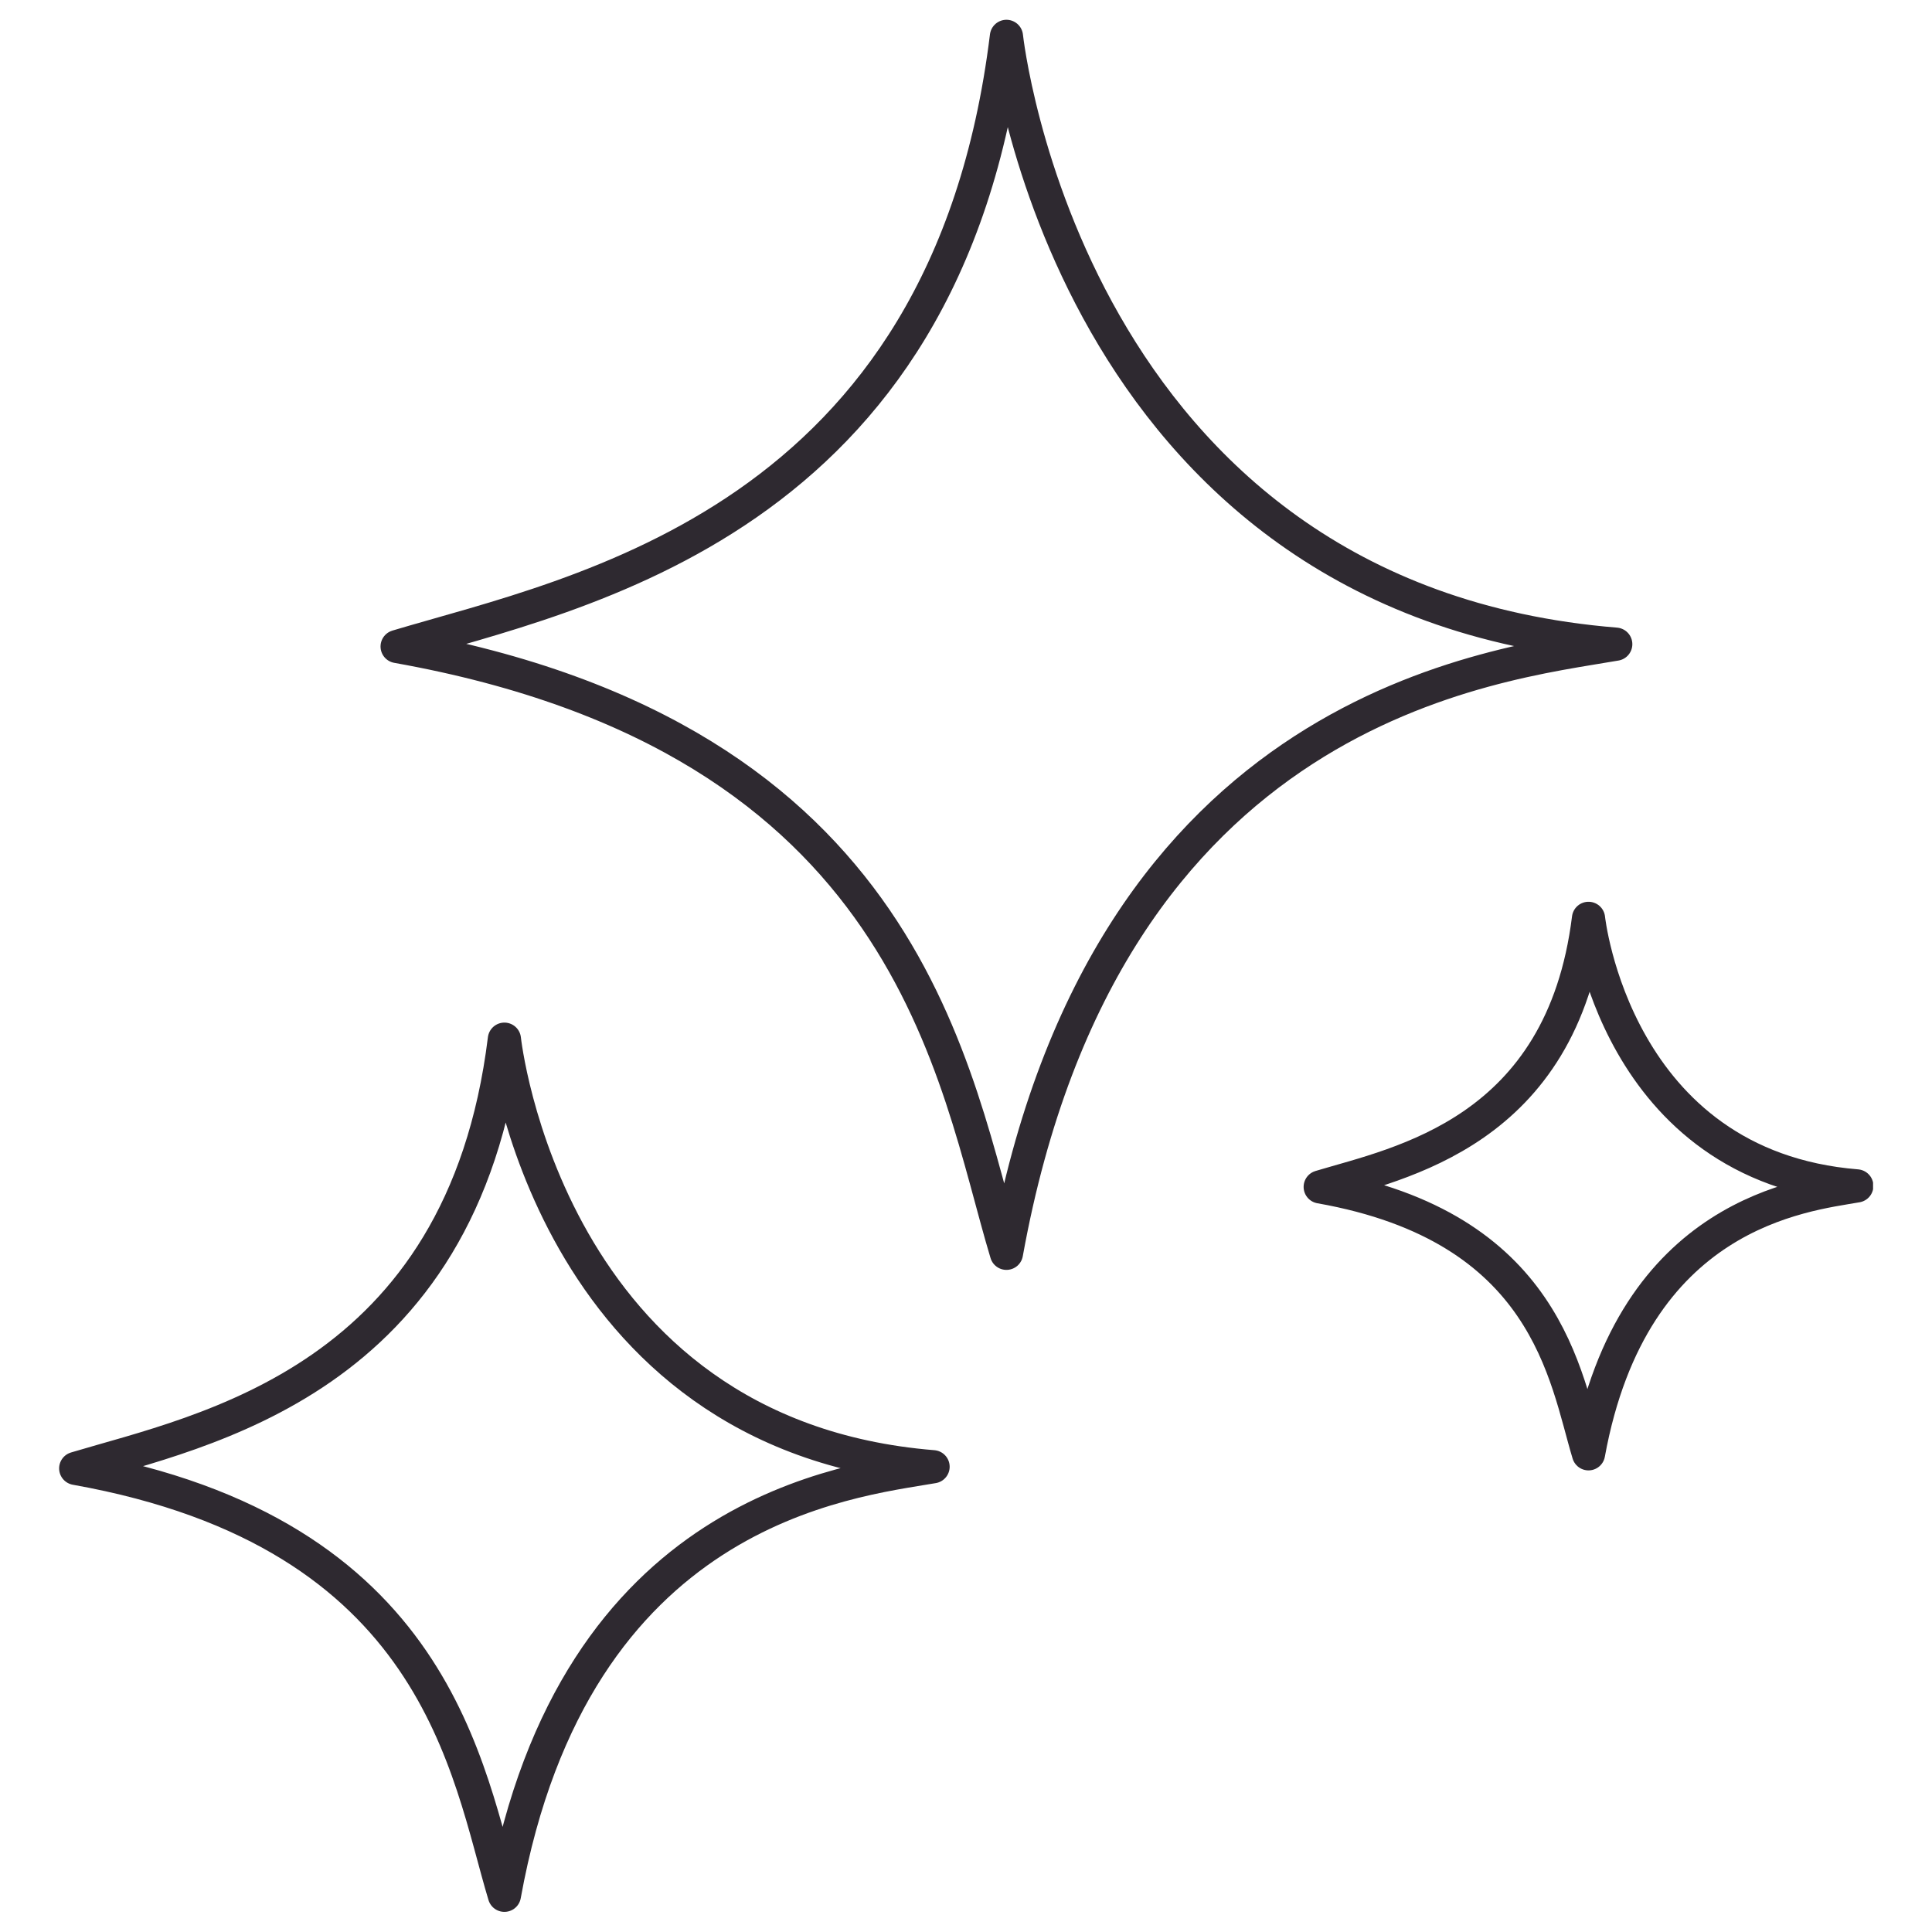
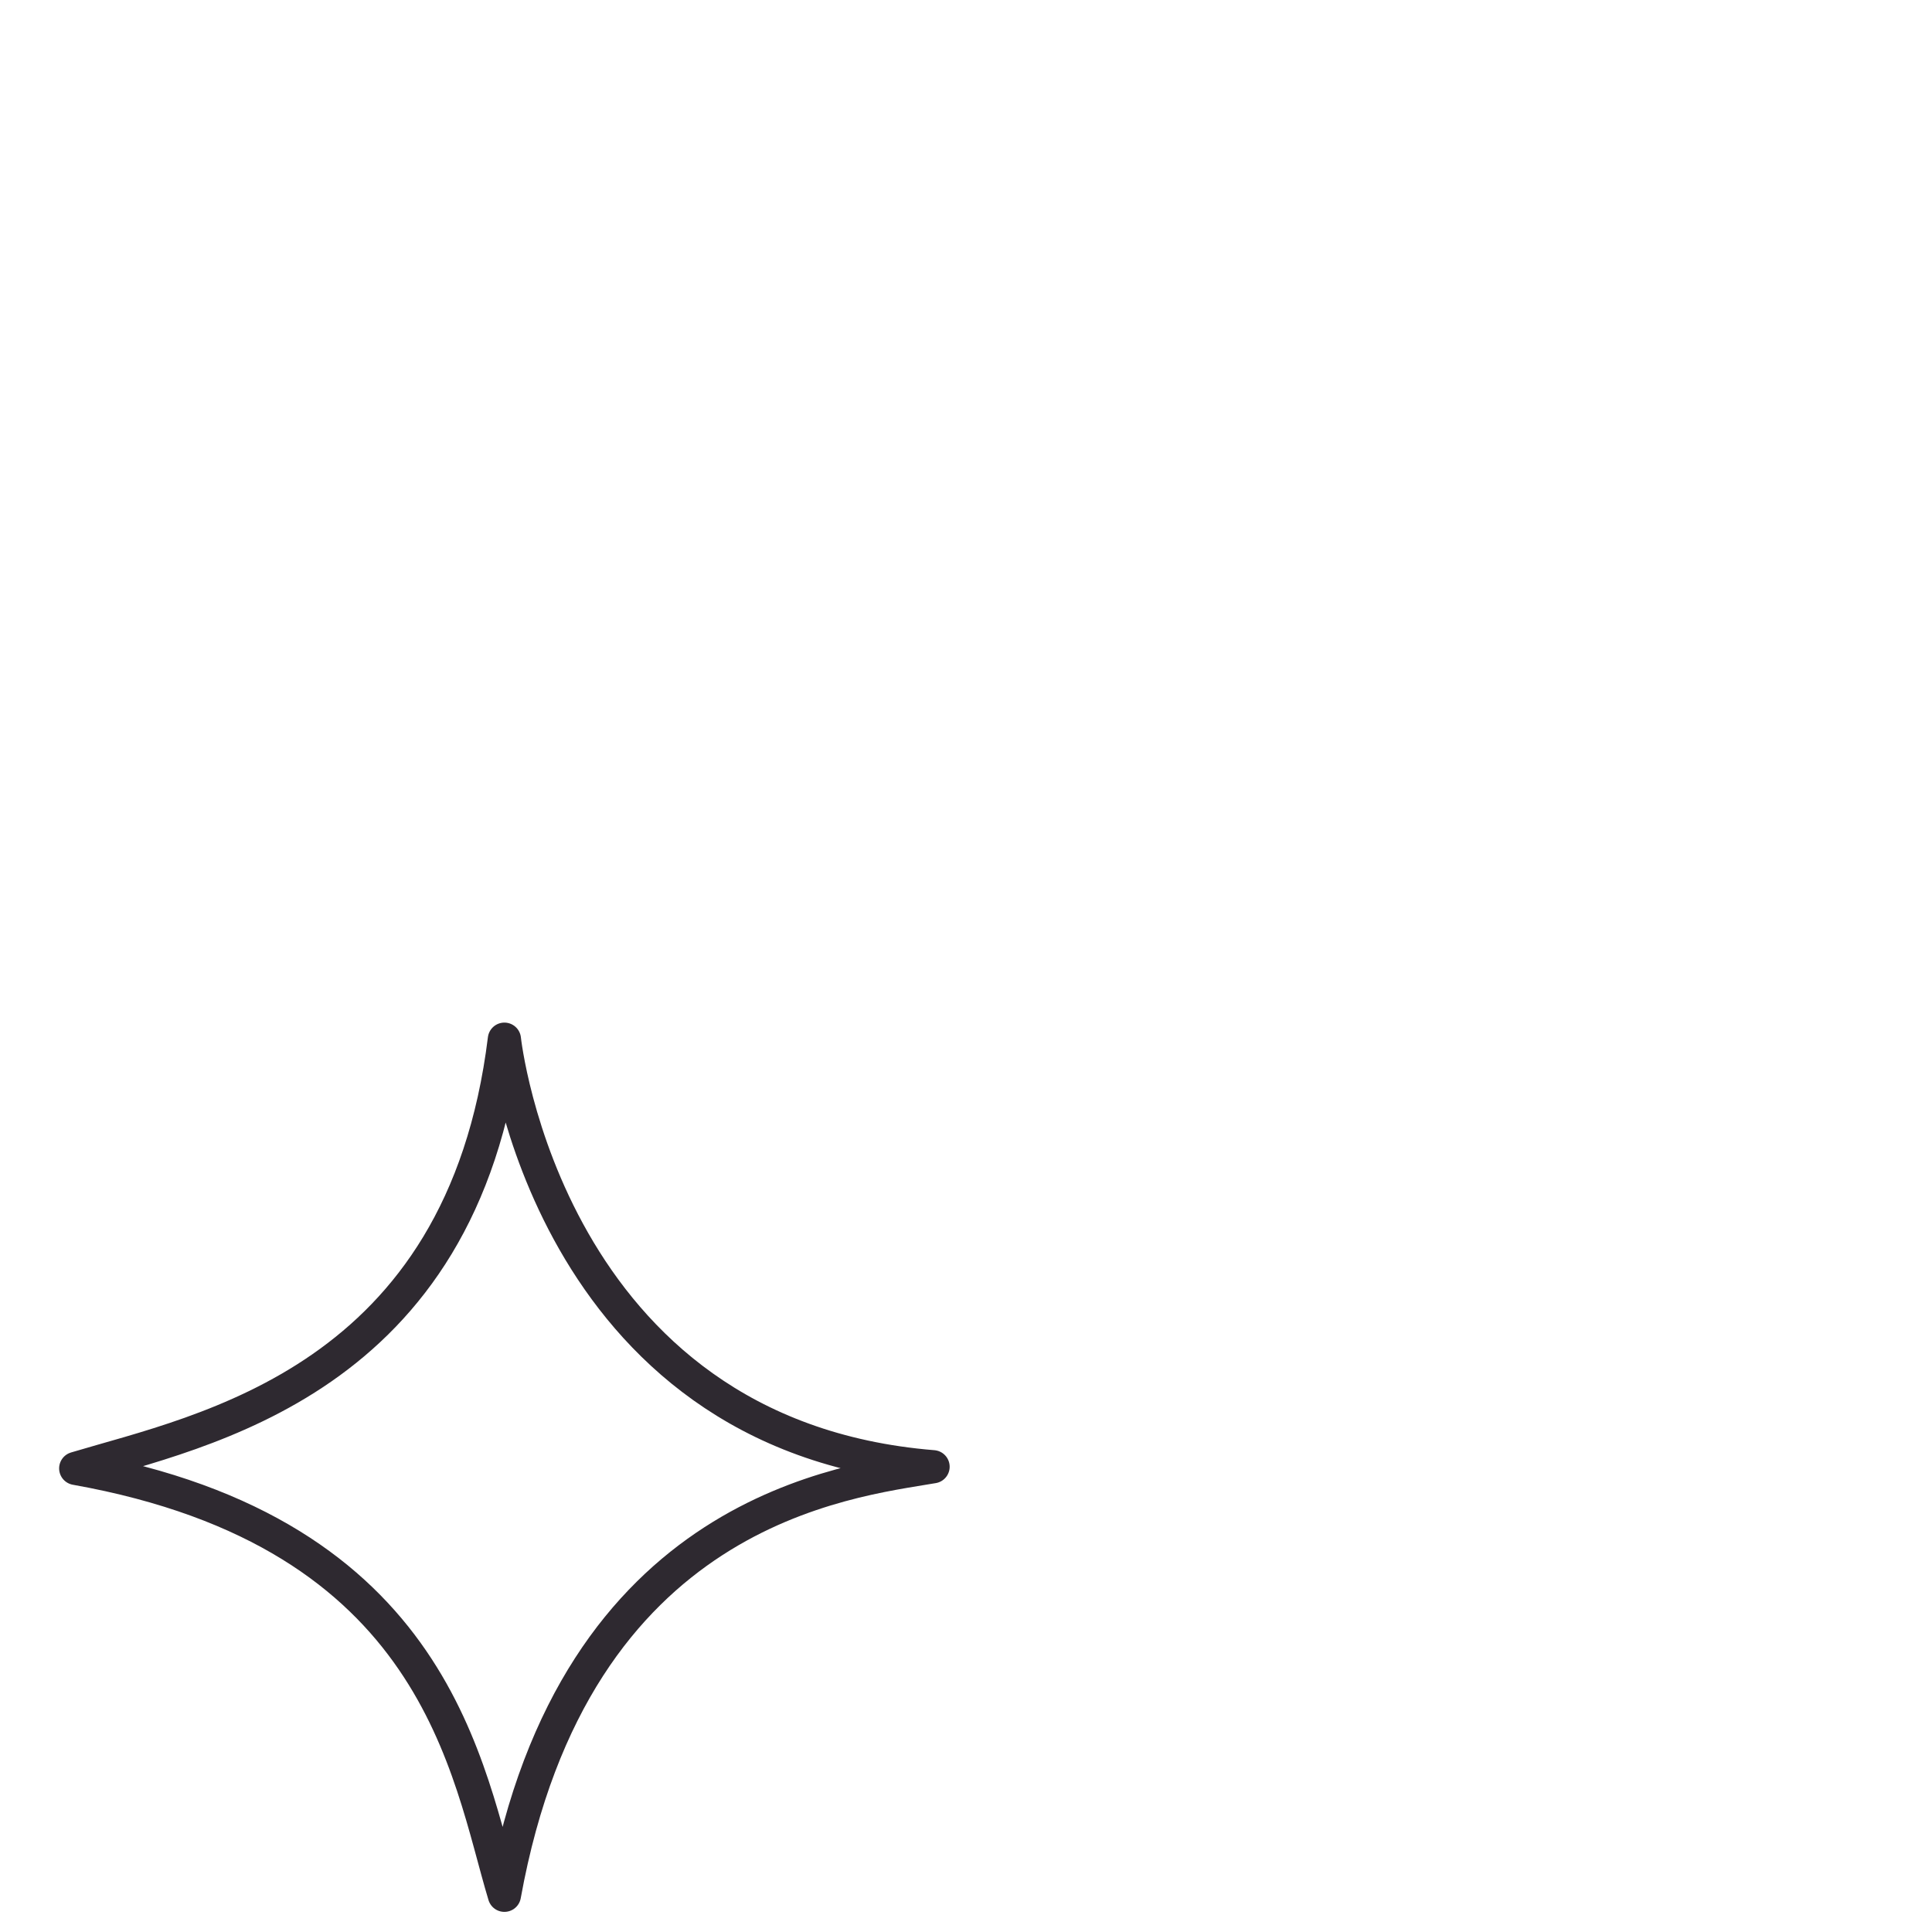
<svg xmlns="http://www.w3.org/2000/svg" width="1080" zoomAndPan="magnify" viewBox="0 0 810 810" height="1080" preserveAspectRatio="xMidYMid meet" version="1.0">
  <defs>
    <clipPath id="3d16e568d6">
      <path d="M 24.789 428 L 399 428 L 399 802 L 24.789 802 Z M 24.789 428 " clip-rule="nonzero" />
    </clipPath>
    <clipPath id="e9f798adfd">
-       <path d="M 546 378 L 785.289 378 L 785.289 617 L 546 617 Z M 546 378 " clip-rule="nonzero" />
-     </clipPath>
+       </clipPath>
  </defs>
-   <path stroke-linecap="round" transform="matrix(13.921, 0, 0, 13.917, 24.789, 8.294)" fill="none" stroke-linejoin="round" d="M 28.53 0.5 C 28.53 0.5 30.34 17.47 46.88 18.81 C 43.27 19.44 31.53 20.57 28.53 37.16 C 26.94 31.89 25.73 21.65 10.18 18.88 C 15.63 17.25 26.73 15.16 28.53 0.5 Z M 28.53 0.5 " stroke="#2e2930" stroke-width="1" stroke-opacity="1" stroke-miterlimit="4" />
  <g clip-path="url(#3d16e568d6)">
    <path stroke-linecap="round" transform="matrix(13.921, 0, 0, 13.917, 24.789, 8.294)" fill="none" stroke-linejoin="round" d="M 13.41 30.71 C 13.41 30.71 14.68 42.65 26.32 43.59 C 23.78 44.03 15.52 44.83 13.41 56.5 C 12.29 52.79 11.44 45.59 0.5 43.64 C 4.33 42.49 12.14 41.02 13.41 30.71 Z M 13.41 30.71 " stroke="#2e2930" stroke-width="1" stroke-opacity="1" stroke-miterlimit="4" />
  </g>
  <g clip-path="url(#e9f798adfd)">
-     <path stroke-linecap="round" transform="matrix(13.921, 0, 0, 13.917, 24.789, 8.294)" fill="none" stroke-linejoin="round" d="M 46.06 27.07 C 46.06 27.07 46.85 34.54 54.14 35.13 C 52.55 35.41 47.39 35.91 46.06 43.2 C 45.36 40.88 44.83 36.37 37.98 35.16 C 40.38 34.44 45.26 33.52 46.06 27.07 Z M 46.06 27.07 " stroke="#2e2930" stroke-width="1" stroke-opacity="1" stroke-miterlimit="4" />
-   </g>
+     </g>
</svg>